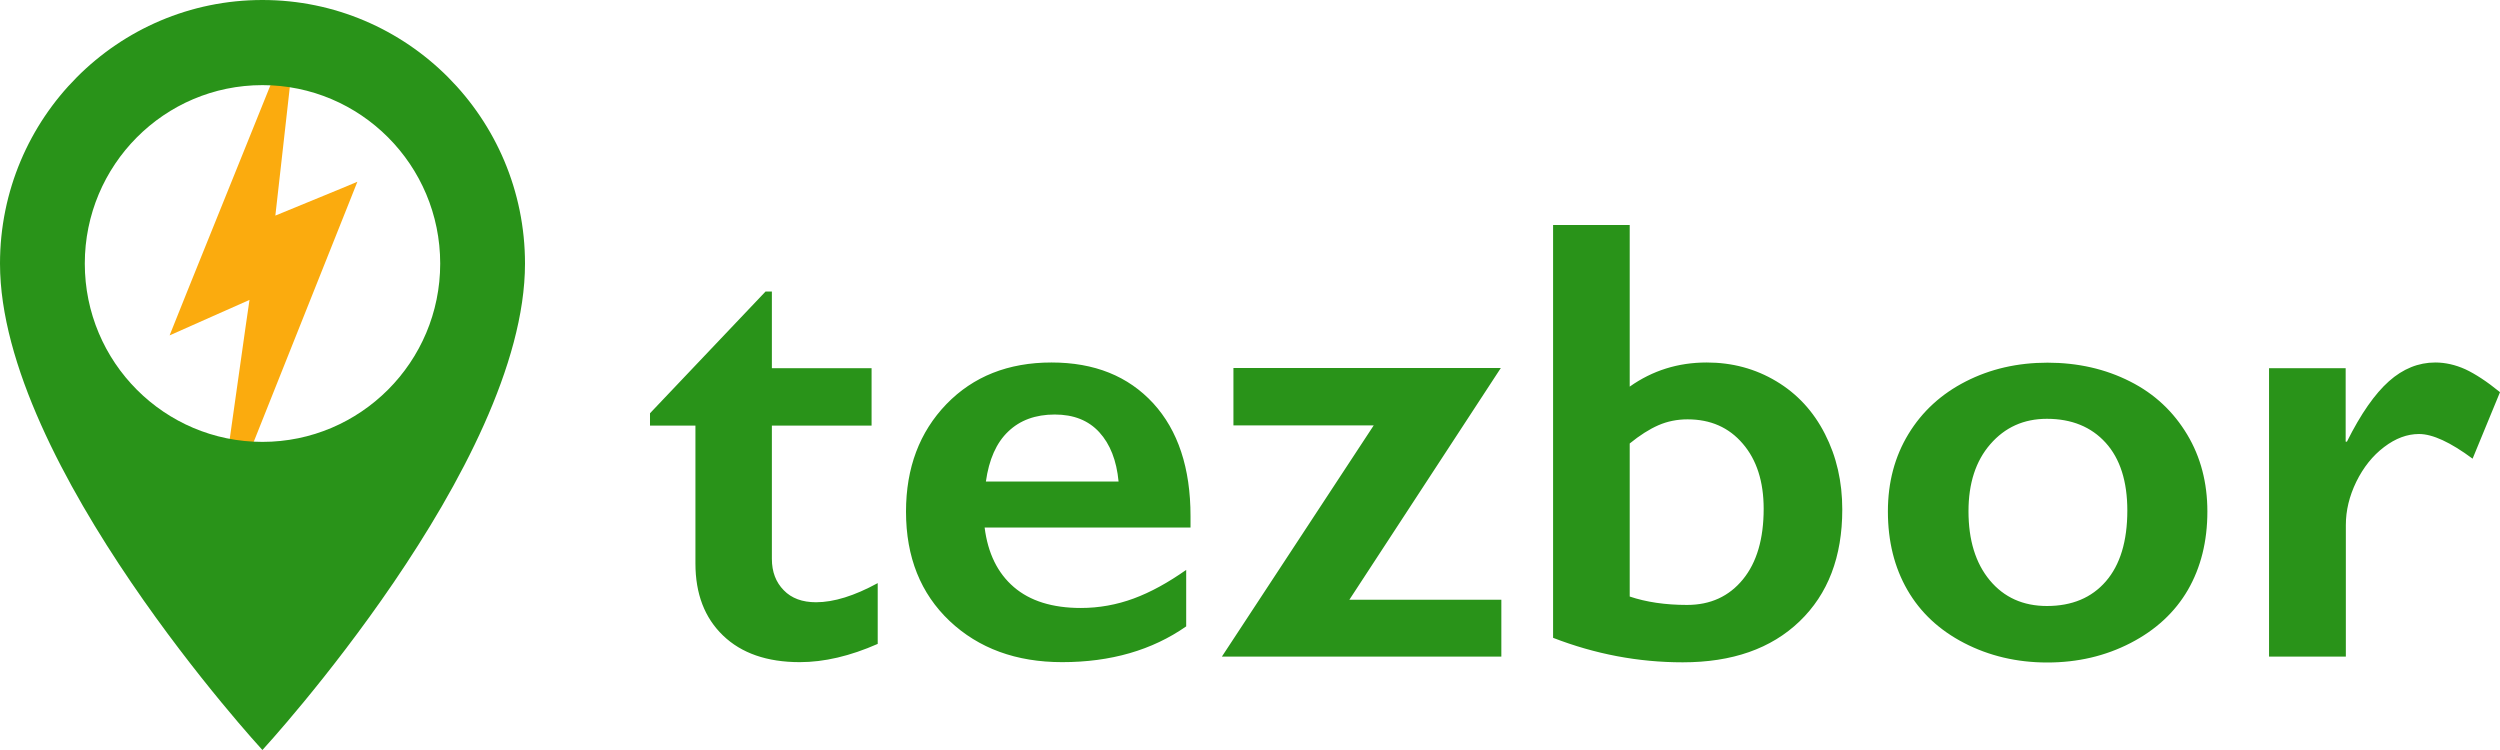
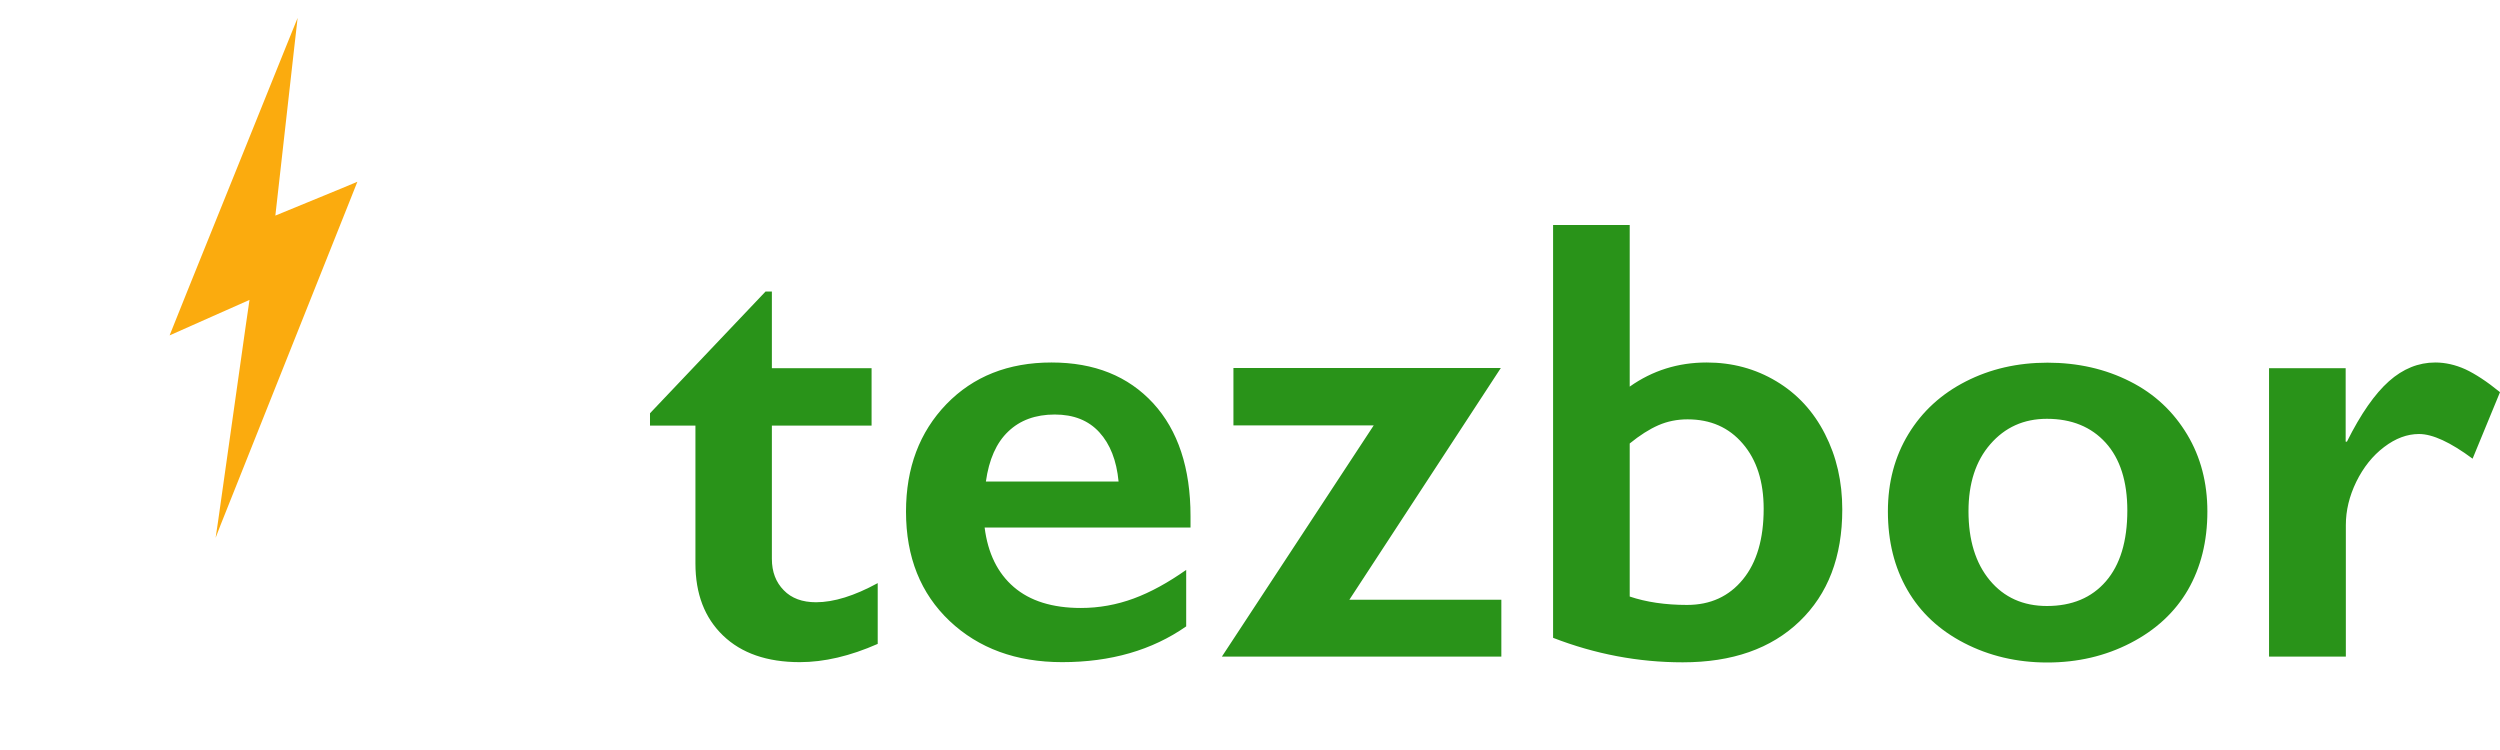
<svg xmlns="http://www.w3.org/2000/svg" width="260" height="78" viewBox="0 0 260 78" fill="none">
  <path d="M109.357 37.699C104.857 37.699 101.219 39.149 98.426 42.031C95.632 44.932 94.225 48.651 94.225 53.206C94.225 57.948 95.744 61.723 98.763 64.586C101.782 67.431 105.682 68.863 110.464 68.863C115.526 68.863 119.82 67.617 123.364 65.144V59.268C121.489 60.588 119.67 61.593 117.907 62.243C116.145 62.894 114.307 63.229 112.414 63.229C109.451 63.229 107.126 62.504 105.438 61.053C103.751 59.603 102.738 57.539 102.401 54.861H123.814V53.671C123.814 48.688 122.52 44.765 119.933 41.938C117.326 39.112 113.82 37.699 109.357 37.699ZM102.532 50.083C102.851 47.796 103.62 46.048 104.857 44.876C106.076 43.705 107.688 43.11 109.695 43.11C111.664 43.11 113.201 43.724 114.326 44.951C115.451 46.178 116.126 47.889 116.332 50.083H102.532ZM84.869 62.634C86.725 62.634 88.863 61.964 91.282 60.644V66.966C88.413 68.231 85.713 68.863 83.181 68.863C79.769 68.863 77.106 67.933 75.194 66.092C73.281 64.251 72.325 61.76 72.325 58.599V44.263H67.6V42.98L79.619 30.317H80.275V38.294H90.644V44.263H80.275V58.115C80.275 59.473 80.688 60.551 81.513 61.388C82.319 62.225 83.444 62.634 84.869 62.634ZM221.523 39.67C218.955 38.368 216.086 37.718 212.936 37.718C209.823 37.718 206.992 38.368 204.442 39.67C201.891 40.971 199.904 42.794 198.479 45.137C197.054 47.48 196.341 50.157 196.341 53.188C196.341 56.293 197.016 59.008 198.366 61.351C199.716 63.694 201.685 65.534 204.273 66.873C206.86 68.212 209.748 68.9 212.917 68.9C216.067 68.9 218.955 68.231 221.58 66.873C224.205 65.516 226.192 63.675 227.542 61.351C228.892 59.008 229.567 56.293 229.567 53.188C229.567 50.213 228.874 47.535 227.467 45.192C226.061 42.85 224.111 40.971 221.523 39.67ZM219.011 60.458C217.529 62.169 215.486 63.024 212.879 63.024C210.404 63.024 208.417 62.132 206.935 60.347C205.454 58.562 204.723 56.163 204.723 53.169C204.723 50.269 205.473 47.944 206.992 46.197C208.51 44.449 210.46 43.556 212.879 43.556C215.448 43.556 217.492 44.393 218.992 46.048C220.492 47.703 221.242 50.064 221.242 53.095C221.242 56.293 220.492 58.748 219.011 60.458ZM184.735 39.651C182.56 38.35 180.16 37.699 177.497 37.699C174.516 37.699 171.853 38.536 169.49 40.209V23.4H161.521V66.334C165.89 68.026 170.372 68.881 175.003 68.881C180.141 68.881 184.191 67.468 187.153 64.623C190.116 61.778 191.597 57.911 191.597 52.983C191.597 50.083 190.997 47.48 189.797 45.137C188.597 42.775 186.91 40.953 184.735 39.651ZM181.266 60.254C179.822 62.02 177.891 62.913 175.453 62.913C173.184 62.913 171.197 62.615 169.49 62.039V46.122C170.54 45.267 171.534 44.635 172.472 44.225C173.409 43.816 174.422 43.612 175.509 43.612C177.891 43.612 179.803 44.449 181.247 46.141C182.691 47.814 183.422 50.083 183.422 52.909C183.422 56.033 182.71 58.487 181.266 60.254ZM260 40.786L257.15 47.703C254.843 45.992 252.987 45.137 251.581 45.137C250.343 45.137 249.143 45.583 247.943 46.494C246.743 47.405 245.787 48.614 245.055 50.101C244.324 51.607 243.968 53.095 243.968 54.601V68.286H235.98V38.294H243.949V45.936H244.08C245.524 43.035 246.987 40.953 248.449 39.651C249.912 38.35 251.524 37.699 253.268 37.699C254.318 37.699 255.368 37.941 256.399 38.406C257.431 38.889 258.631 39.67 260 40.786ZM140.333 62.373H156.14V68.286H127.077L142.865 44.244H128.277V38.275H156.084L140.333 62.373Z" fill="#299319" />
-   <path d="M37.167 18.902L36.298 21.09L31.582 32.916L22.951 54.569L22.423 55.937L22.678 54.227L25.555 33.89L25.947 31.19L22.406 32.762L17.639 34.881L19.494 30.25L25.794 14.646L29.727 4.888L30.952 1.863L30.595 5.008L29.488 14.869L28.637 22.422L35.617 19.551L37.167 18.902Z" fill="#FBAB0E" />
-   <path d="M27.291 0C12.224 0 0 12.271 0 27.413C0 48.383 27.291 78 27.291 78C27.291 78 54.6 48.383 54.6 27.413C54.6 12.271 42.359 0 27.291 0ZM27.291 45.956C17.093 45.956 8.819 37.667 8.819 27.413C8.819 17.176 17.076 8.853 27.291 8.853C37.49 8.853 45.781 17.159 45.781 27.413C45.781 37.65 37.49 45.956 27.291 45.956Z" fill="#299319" />
+   <path d="M37.167 18.902L36.298 21.09L31.582 32.916L22.951 54.569L22.423 55.937L22.678 54.227L25.555 33.89L25.947 31.19L22.406 32.762L17.639 34.881L19.494 30.25L25.794 14.646L29.727 4.888L30.952 1.863L30.595 5.008L28.637 22.422L35.617 19.551L37.167 18.902Z" fill="#FBAB0E" />
</svg>